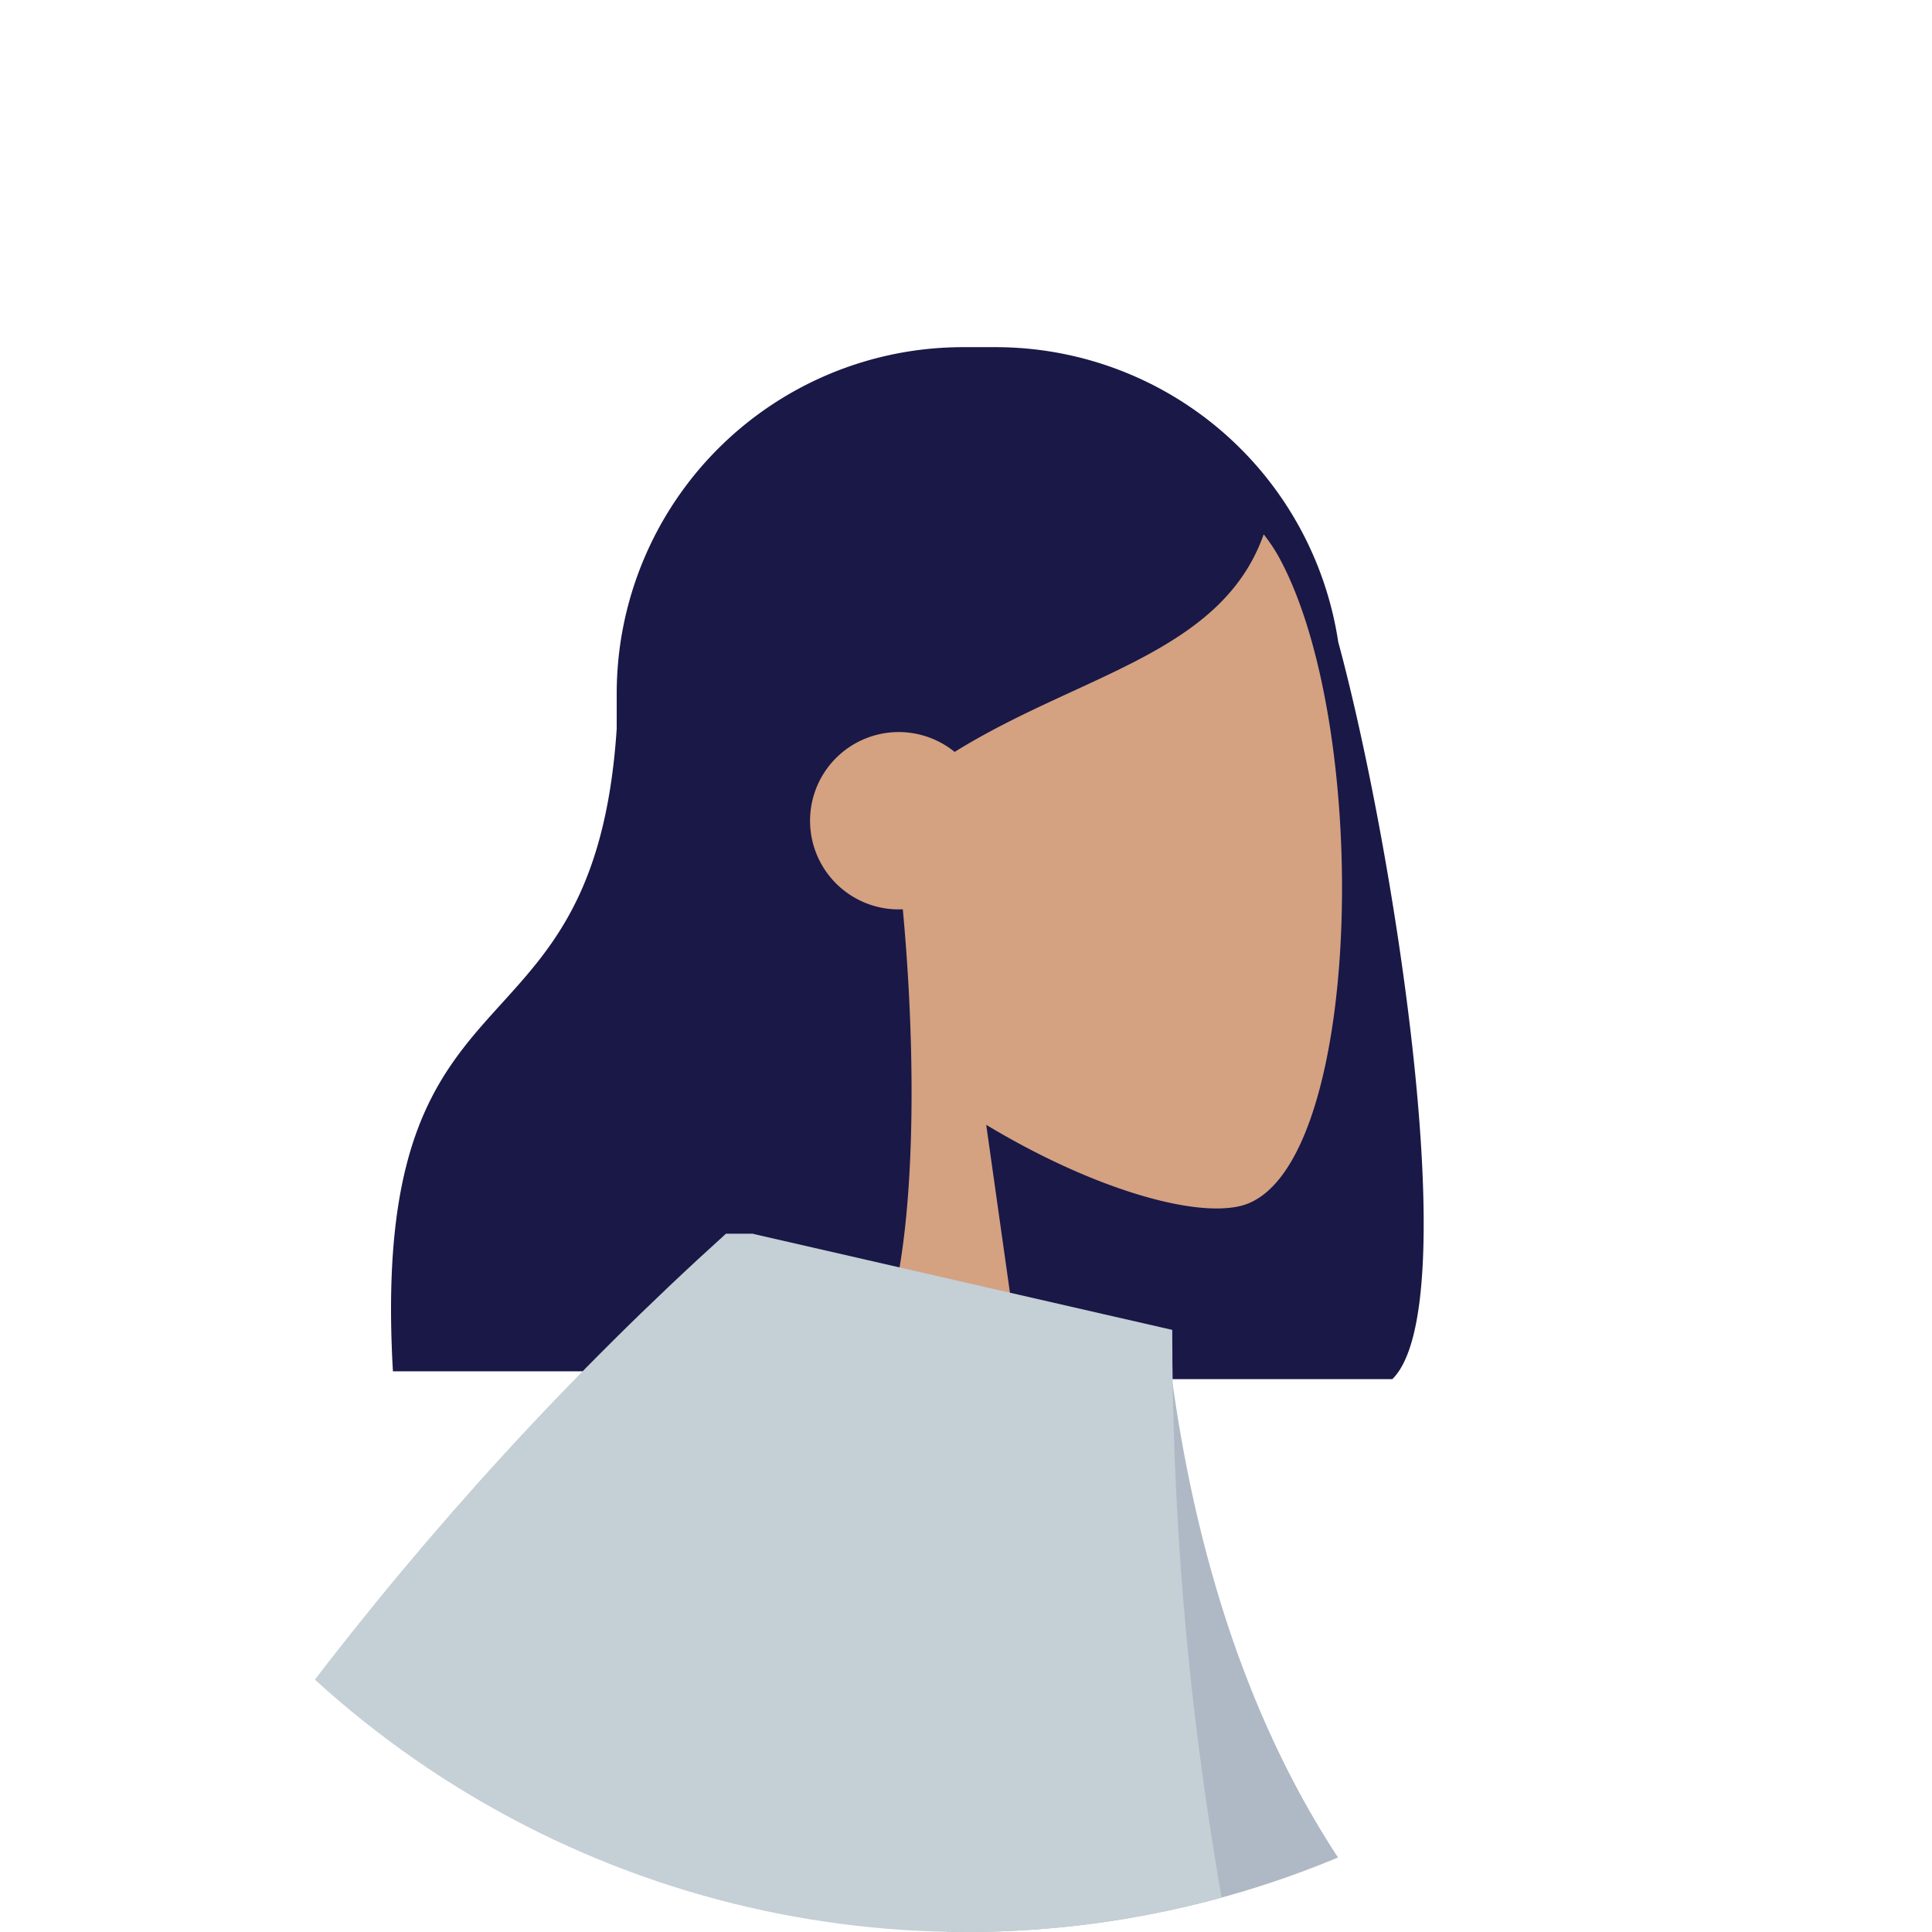
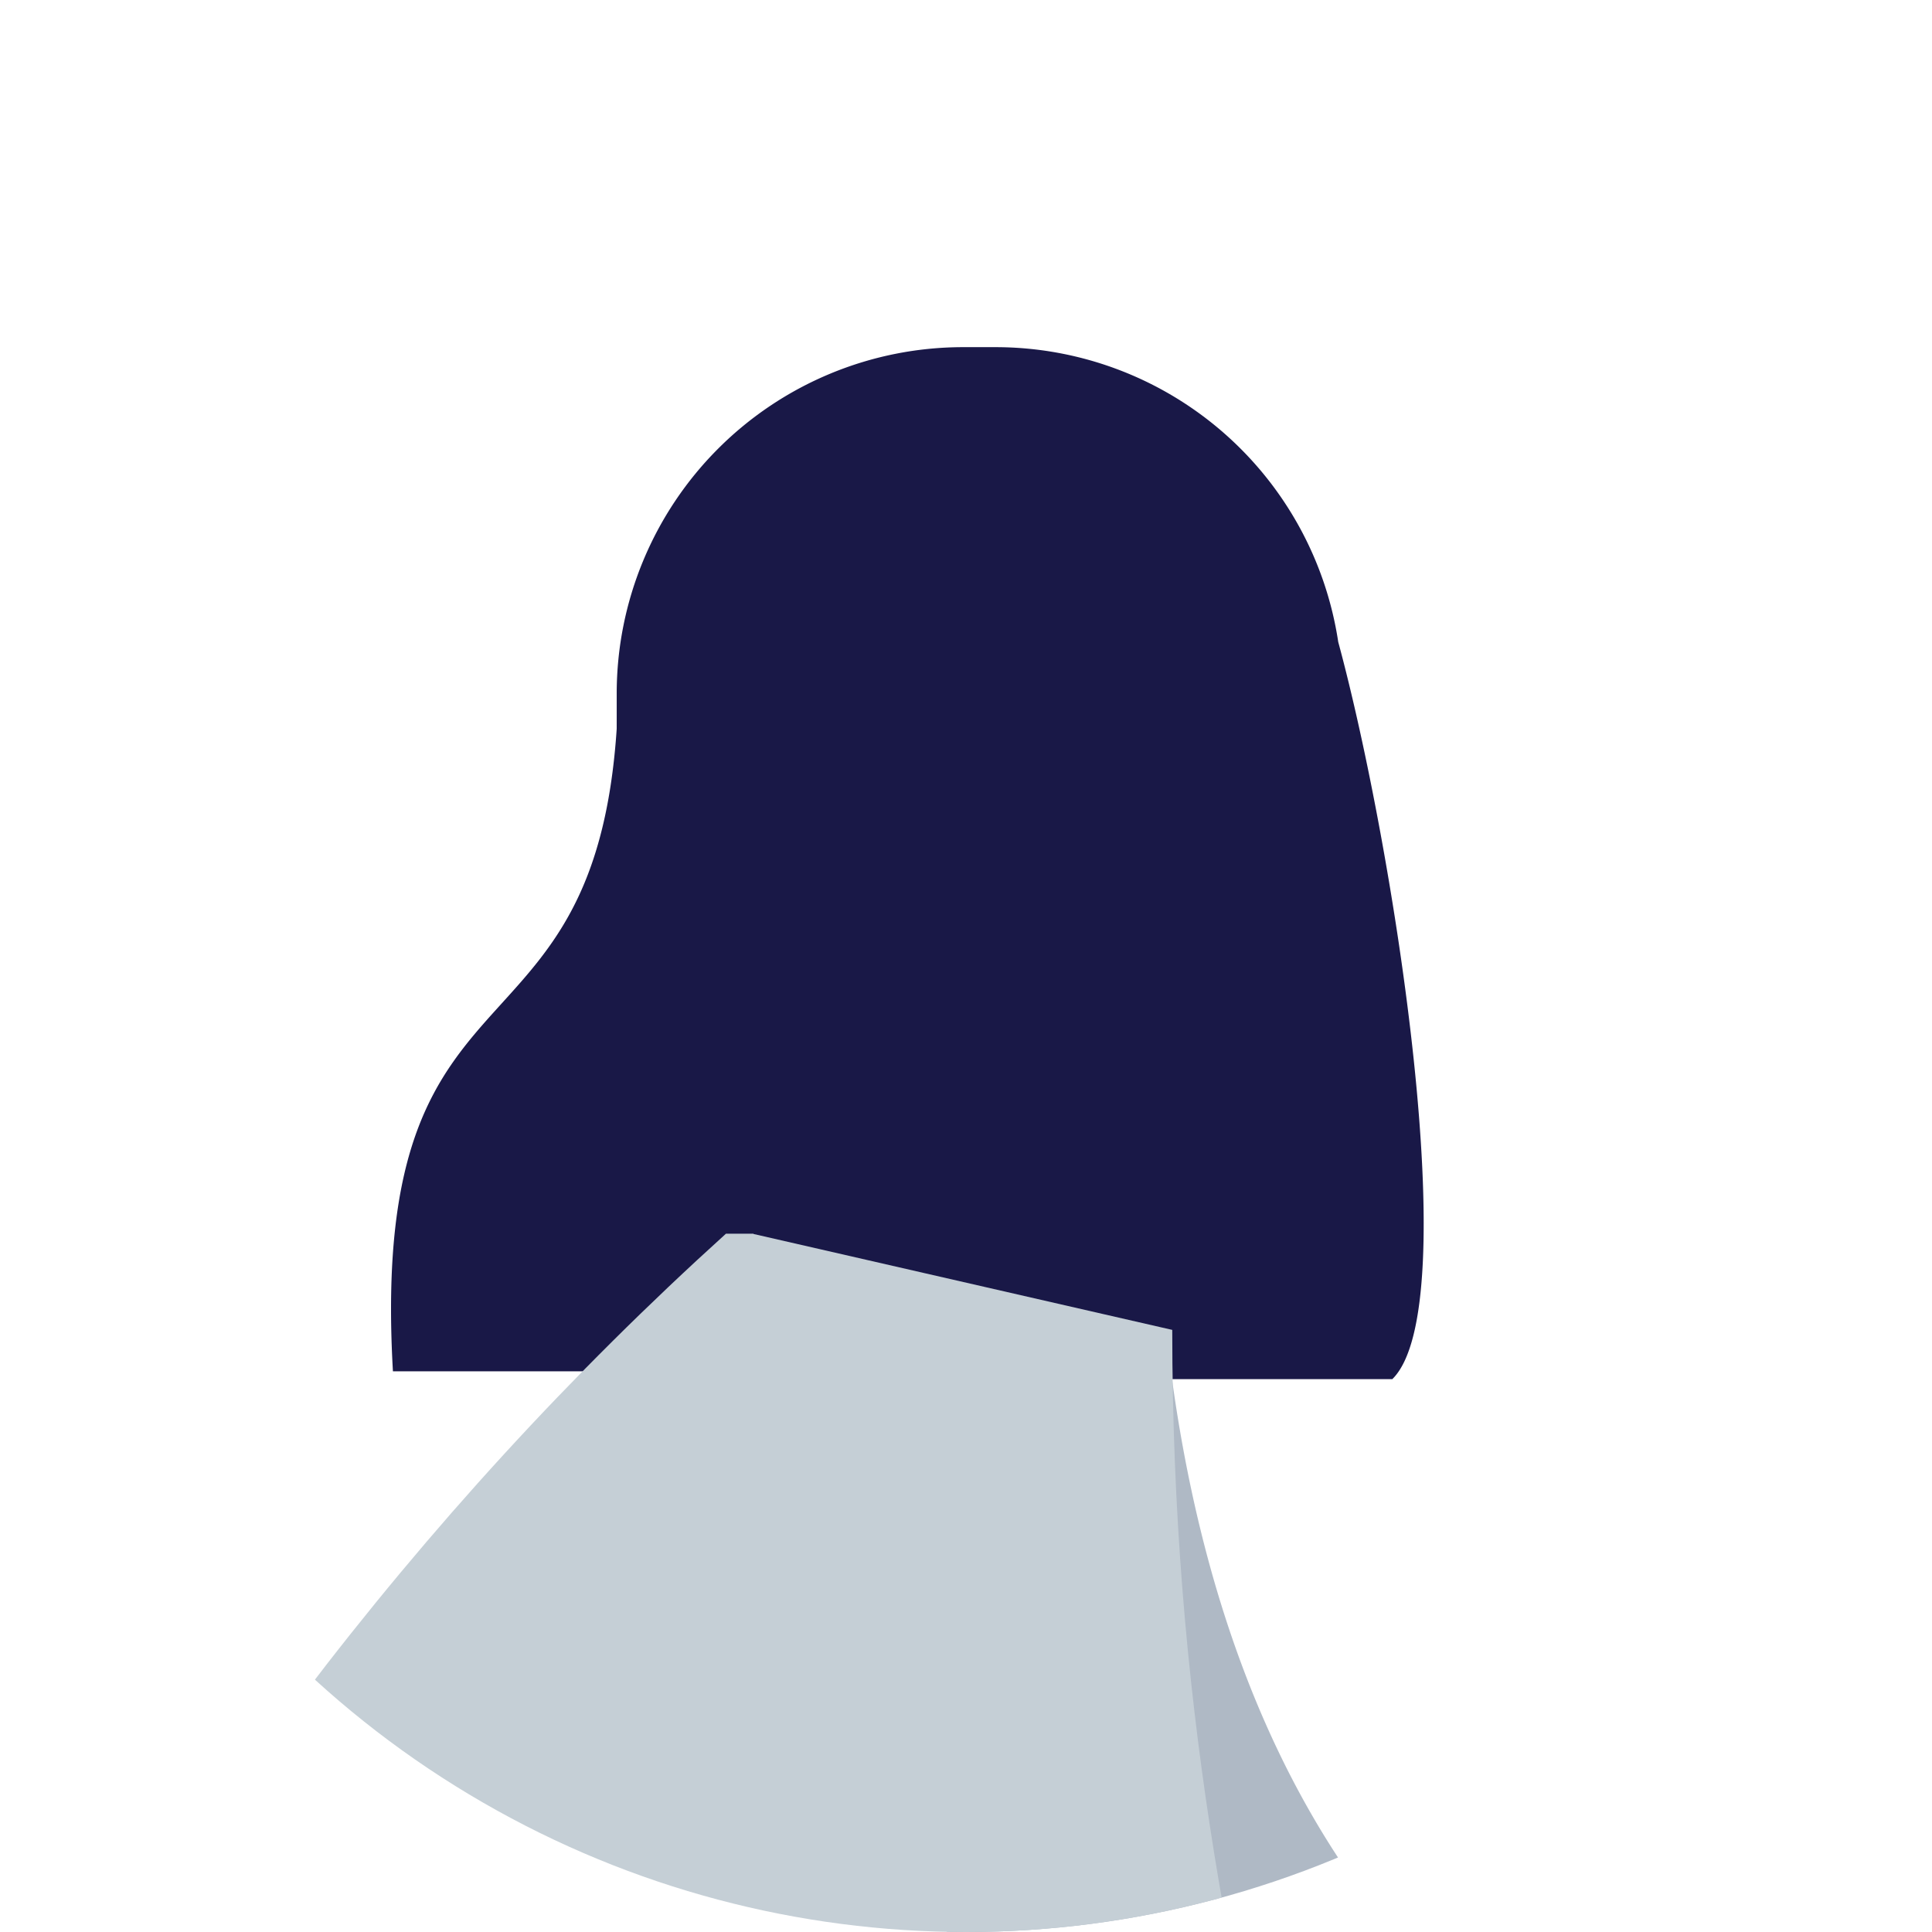
<svg xmlns="http://www.w3.org/2000/svg" width="58" height="58" viewBox="0 0 58 58">
  <defs>
    <clipPath id="a">
      <circle cx="29" cy="29" r="29" transform="translate(450 2722)" fill="#fff" stroke="#707070" stroke-width="1" />
    </clipPath>
  </defs>
  <g transform="translate(-450 -2722)" clip-path="url(#a)">
    <g transform="translate(364.319 2678.422)">
      <g transform="translate(39.681 54)">
        <g transform="translate(57.739 0)">
          <path d="M72.661,35.851C74.329,42,76.5,55.813,74.284,57.981H60.251l0-.075A10.405,10.405,0,0,1,51,47.566V37.4A10.4,10.4,0,0,1,61.4,27h.968A10.406,10.406,0,0,1,72.661,35.851Z" transform="translate(-44.225 -27)" fill="#191847" fill-rule="evenodd" />
          <g transform="translate(8.226 1.936)">
-             <path d="M4,16.69A13.109,13.109,0,0,1,.511,7.271C1.238-3.085,15.654-.807,18.458,4.42S20.929,22.9,17.3,23.839c-1.445.373-4.524-.54-7.658-2.429l1.967,13.915H0Z" fill="#d4a181" fill-rule="evenodd" />
-           </g>
+             </g>
          <path d="M52.364,44.392c.535,5.748.321,12.312-1.274,13.87H37.057c-.782-13.585,6.775-8.324,6.775-21.115.471-.46.916-.916,1.357-1.309l-.016-.376Q48.818,28,54.421,28c5.6,0,7.372,2.607,8.878,4.821-1.126,3.864-5.5,4.437-9.379,6.846a2.662,2.662,0,1,0-1.677,4.728Z" transform="translate(-37 -27.516)" fill="#191847" fill-rule="evenodd" />
        </g>
        <g transform="translate(0 75.084)">
          <path d="M97.408,89.952q17.413,4.87,30.047,4.87a40.42,40.42,0,0,0,23.47-7.5q-17.04-5-28.066-5T97.408,89.952Z" transform="translate(-50.117 -40.145)" fill="#1f28cf" fill-rule="evenodd" />
          <path d="M149.163,57.016a2.737,2.737,0,0,1-.281-.55C147.33,52.363,122.476,8.094,120,0h27.982c1.883,6.154,10.356,44.771,11.548,52.475,3.763,12.153,11.509,51.513,12.5,54.24,1.04,2.868-4.813,5.857-6.373,2.33a300.038,300.038,0,0,1-11.029-30.617C152.158,69.541,150.148,61.545,149.163,57.016Z" transform="translate(-61.777 2.341)" fill="#ba8b72" fill-rule="evenodd" />
-           <path d="M69.565,62.421C58.2,65.292,16.638,70.484,13.786,71.3c-2.934.838-5.507-5.21-1.88-6.52a300.037,300.037,0,0,1,31.312-8.866c7.754-1.581,14.83-2.871,19.581-3.626C62.4,38.941,60.557,6.917,61.763,0H86.522C85.366,6.633,75.591,55.028,73.774,59.873c-.577,1.729-2.3,2.494-4.209,2.548Z" transform="translate(-5.072 2.341)" fill="#d4a181" fill-rule="evenodd" />
+           <path d="M69.565,62.421C58.2,65.292,16.638,70.484,13.786,71.3c-2.934.838-5.507-5.21-1.88-6.52a300.037,300.037,0,0,1,31.312-8.866c7.754-1.581,14.83-2.871,19.581-3.626C62.4,38.941,60.557,6.917,61.763,0H86.522c-.577,1.729-2.3,2.494-4.209,2.548Z" transform="translate(-5.072 2.341)" fill="#d4a181" fill-rule="evenodd" />
          <g transform="translate(9.849 64.2) rotate(80)">
            <path d="M.812,2.937A10.39,10.39,0,0,0,0,6.181,24.281,24.281,0,0,0,.436,10H27.729Q28.793,6.484,26.5,6.2T22.693,5.7L10.007.042a.484.484,0,0,0-.639.245L9.363.3,8.547,2.278a8.7,8.7,0,0,1-3.449.99A7.81,7.81,0,0,1,2.122,2.4h0a.968.968,0,0,0-1.283.476Q.824,2.9.812,2.937Z" transform="translate(0 0)" fill="#e4e4e4" fill-rule="evenodd" />
          </g>
          <g transform="translate(101.29 107.993)">
            <path d="M1.812,22.269A10.39,10.39,0,0,0,1,25.513a24.281,24.281,0,0,0,.436,3.82H28.729q1.064-3.517-1.228-3.8t-3.808-.506L11.007,19.374a.484.484,0,0,0-.639.245l-.005.013L9.547,21.61A8.7,8.7,0,0,1,6.1,22.6a7.81,7.81,0,0,1-2.977-.871h0a.968.968,0,0,0-1.283.476Q1.824,22.237,1.812,22.269Z" transform="translate(-1 -19.332)" fill="#e4e4e4" fill-rule="evenodd" />
          </g>
          <path d="M104.944-2.5q16.366-4.682,30.97,0c3.387,15.455,11.618,21.589,13.065,45.283-16.453,8.175-36.777-5.83-53.713,2.142C90.427,33.777,97.2,6.922,104.944-2.5Z" transform="translate(-48.173 4.838)" fill="#2b44ff" fill-rule="evenodd" />
        </g>
        <g transform="translate(19.589 26.615)">
          <path d="M102.283,57.925l19.106-2.606A41.65,41.65,0,0,1,131.937,51c.9-.026,2.34.3.2,2.087s-4.313,3.759-3.932,4.711,2.372.6,2.7,2.063q.33,1.465-9.693.476l-15.5,6.146ZM42.265,62.347l10.6.04q-17.429,39.221-18.175,41.071c-1.12,2.775,1.25,7,2.263,9.272-3.3,1.477-2.949-3.992-7.112-2.055-3.8,1.768-6.691,4.971-11.081,2.262-.54-.333-1.131-1.587.3-2.567,3.56-2.441,8.691-6.714,9.385-8.121Q29.857,99.373,42.265,62.347Z" transform="translate(-18.163 -26.321)" fill="#d4a181" fill-rule="evenodd" />
          <path d="M0,.172,8.313,0C11.96,18.237,24.065,28.9,48.544,22.79l5.373,23.426c-22.939,5.028-44.1-2.48-50.47-27.265A106.7,106.7,0,0,1,0,.172Z" transform="translate(53.141 2.248) rotate(5)" fill="#afb9c5" fill-rule="evenodd" />
          <path d="M79.705.008l12.57,2.879c0,21.62,6.887,35.415,10.42,51.311H68.746c-.478,5.493-.772,11.138-.925,16.937H42.4Q51.042,25.161,78.876,0H79.7Z" transform="translate(-30.672)" fill="#c5cfd6" fill-rule="evenodd" />
          <path d="M102.2,48.259q-1.312,20.209,1.544,30.844h-6.9A166.241,166.241,0,0,1,102.2,48.259Z" transform="translate(-58.77 -24.906)" fill="rgba(0,0,0,0.1)" fill-rule="evenodd" />
        </g>
      </g>
    </g>
  </g>
</svg>